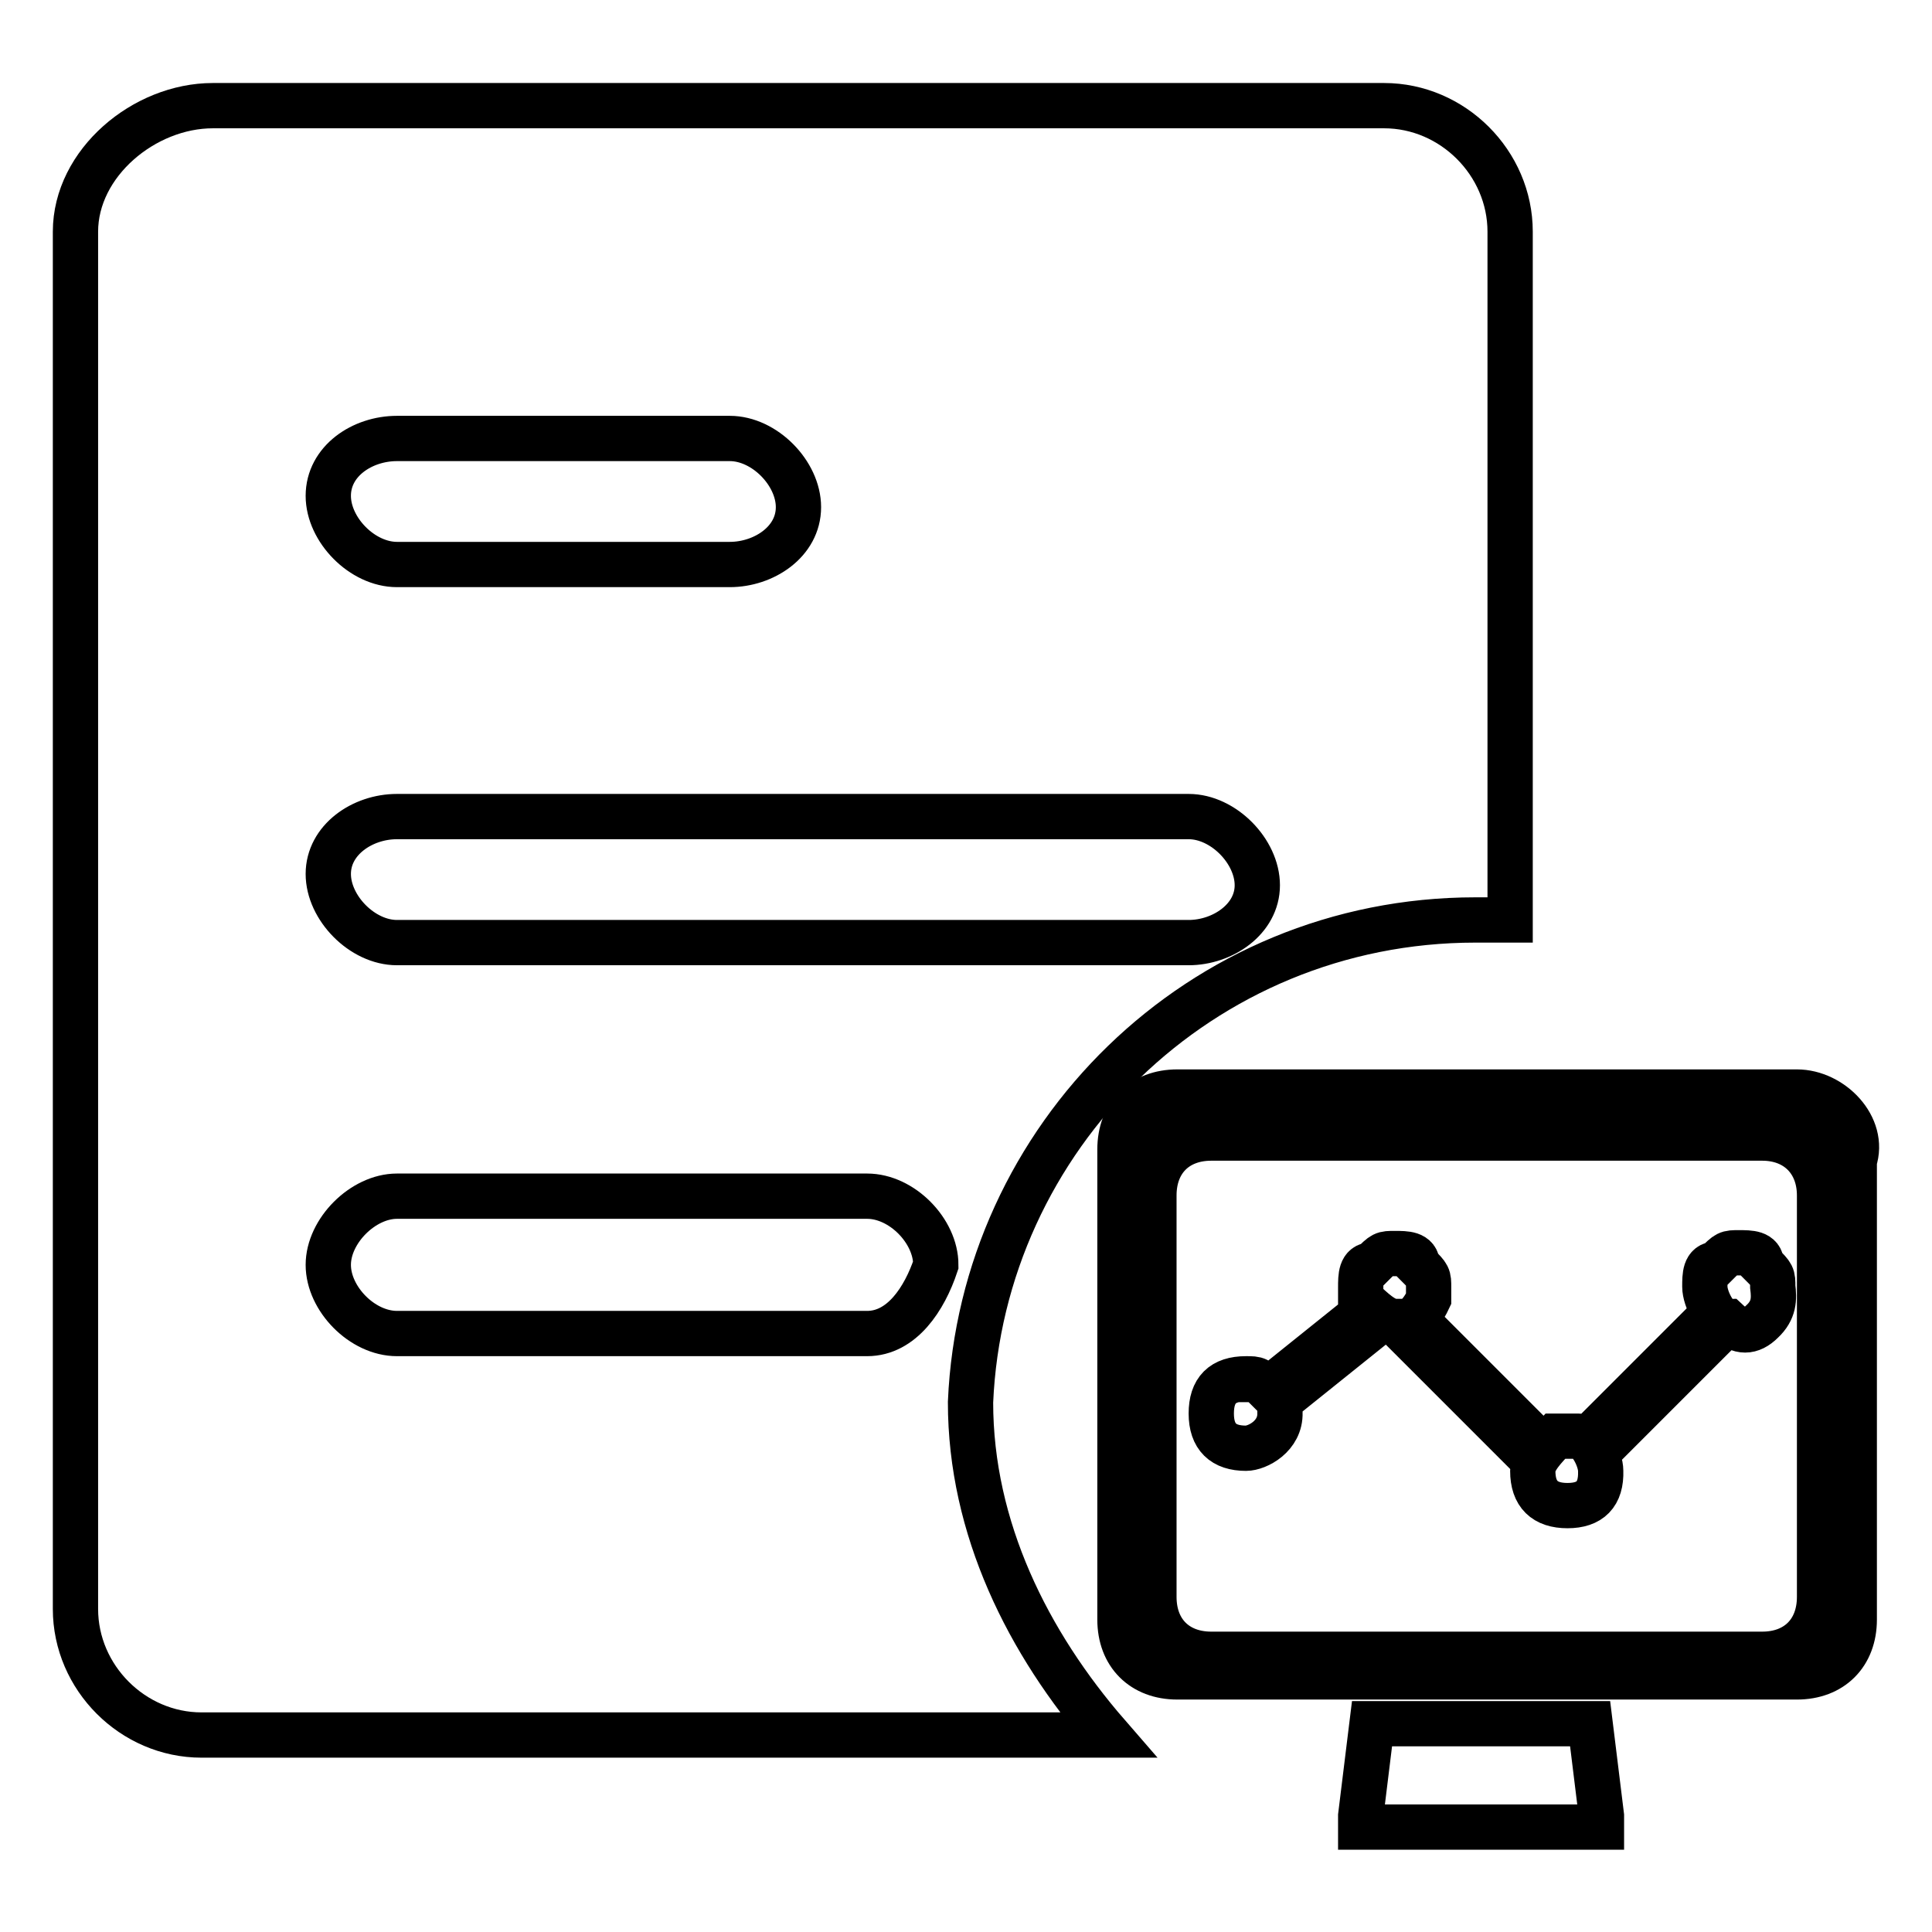
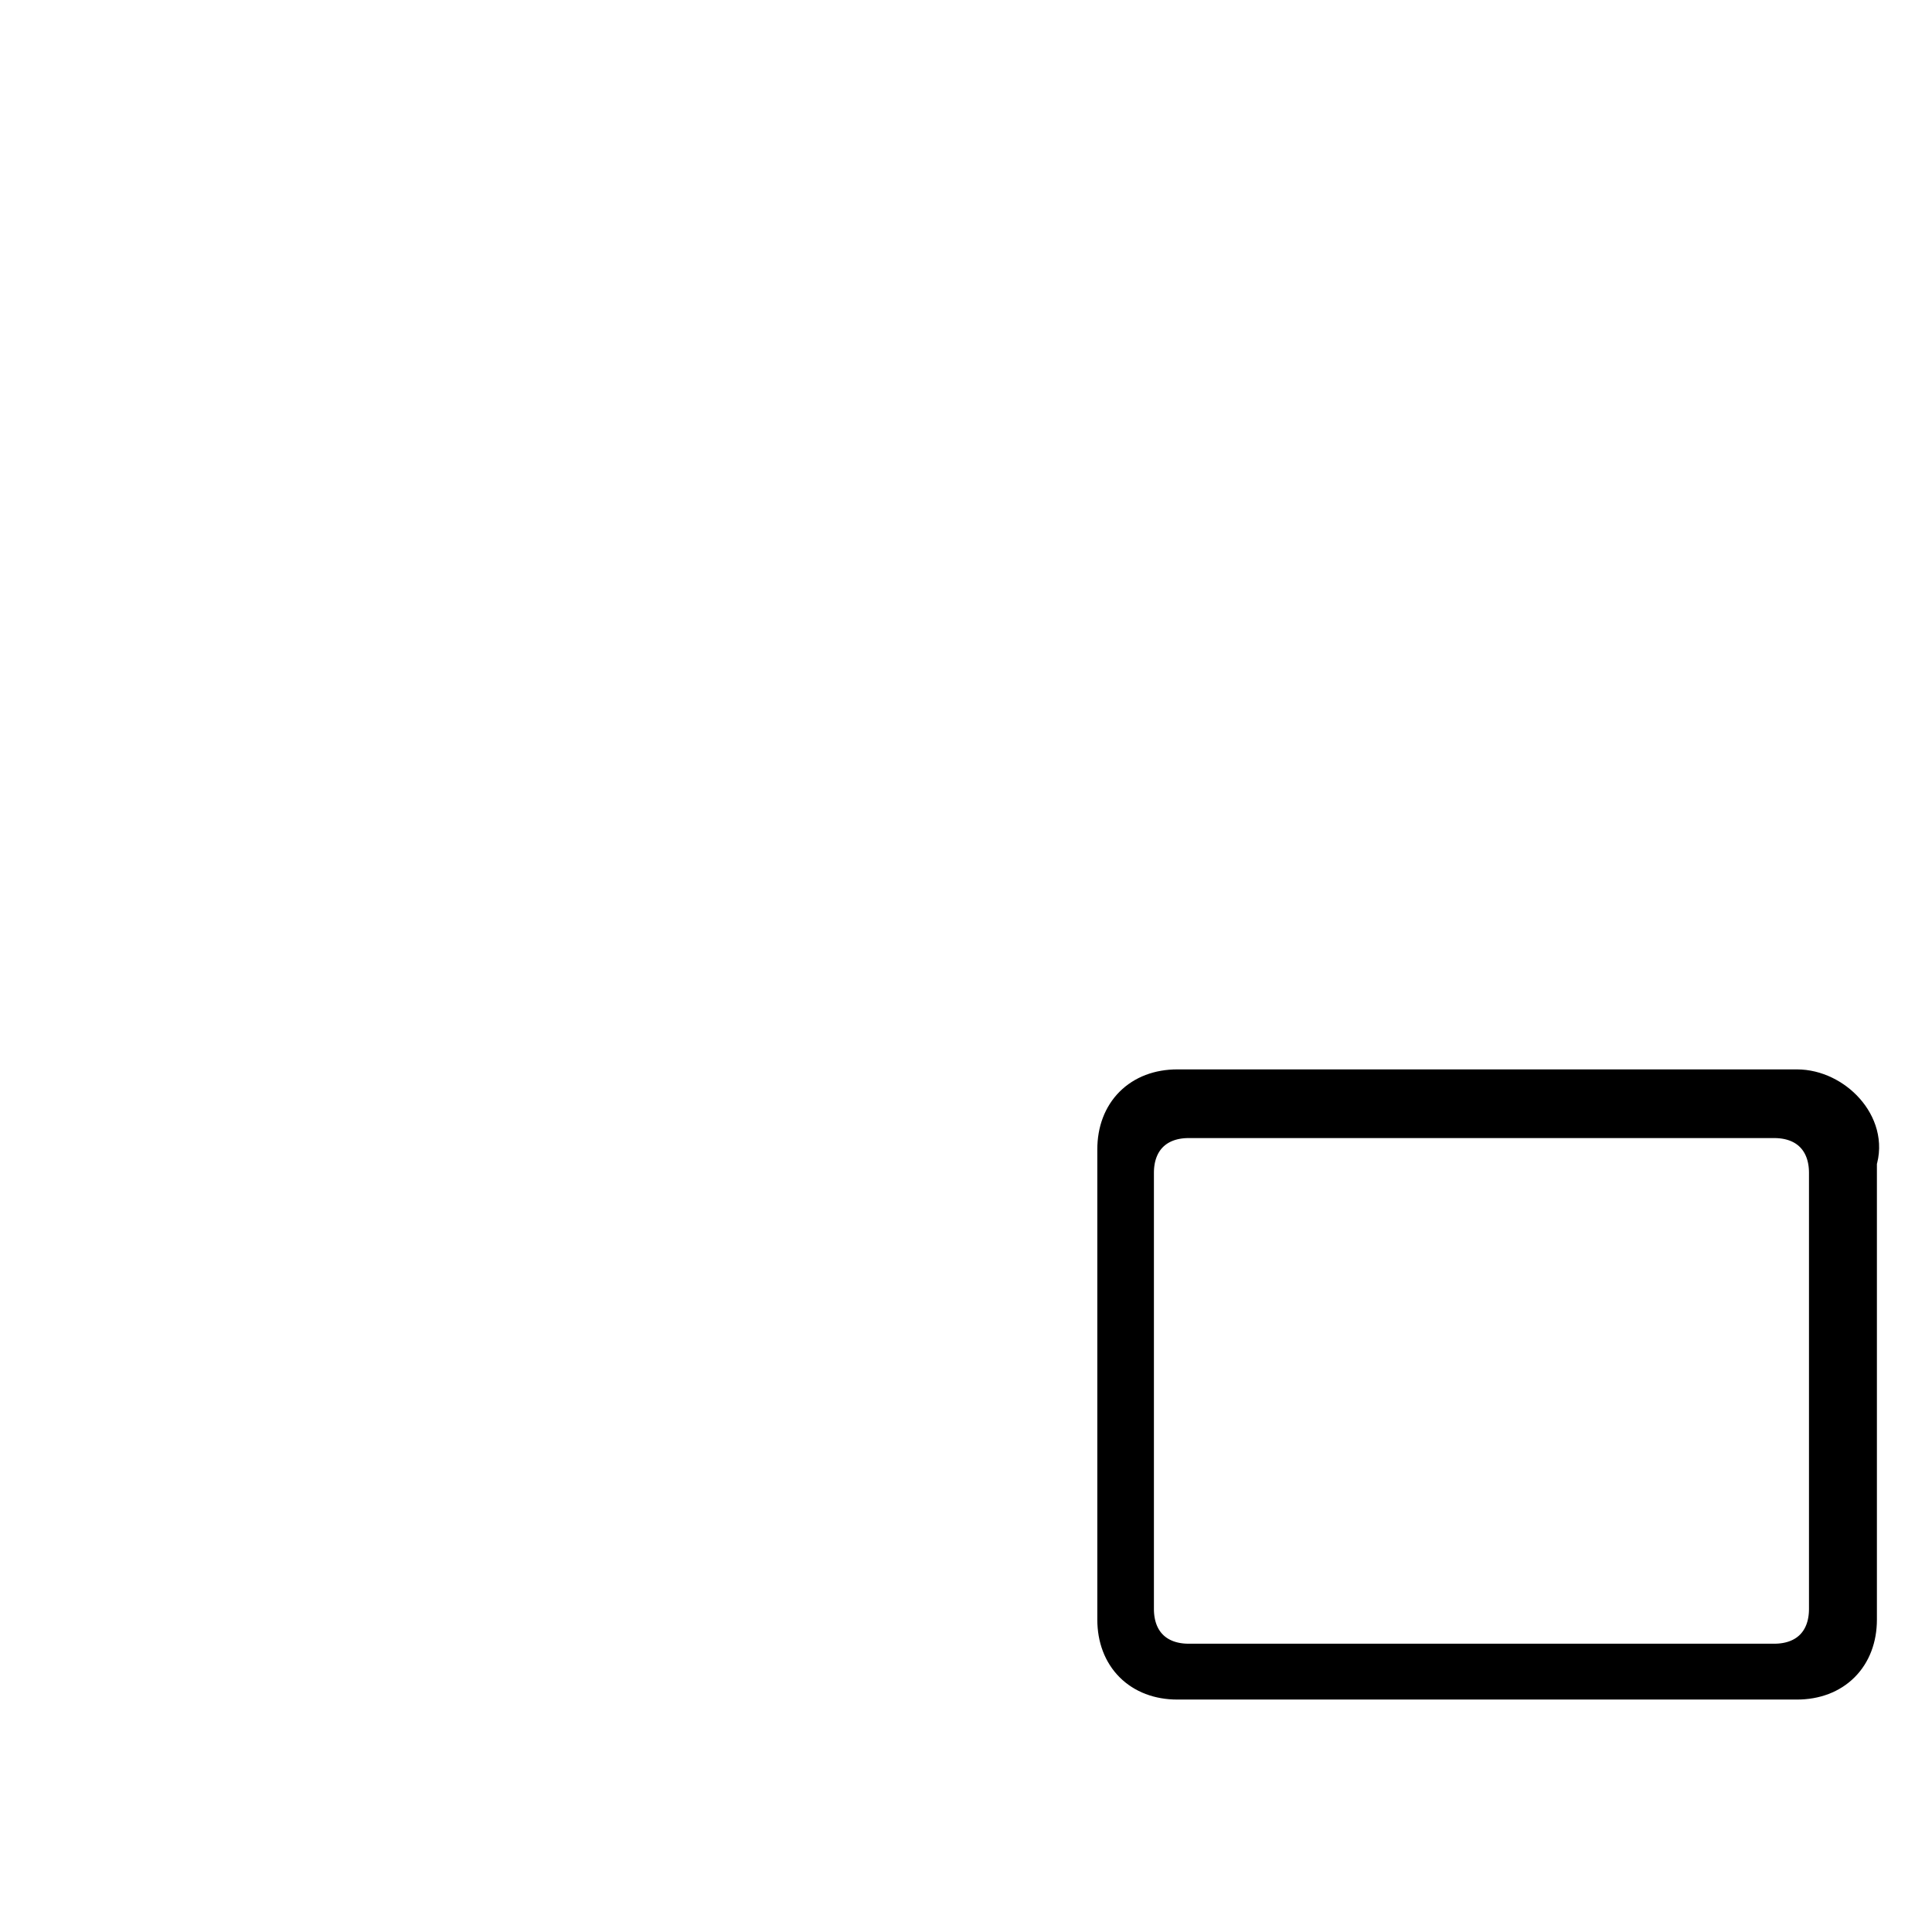
<svg xmlns="http://www.w3.org/2000/svg" version="1.1" x="0px" y="0px" viewBox="0 0 256 256" enable-background="new 0 0 256 256" xml:space="preserve">
  <g>
-     <path stroke-width="6" fill-opacity="0" stroke="#000000" d="M195.5,121.9h4.6V30.7c0-9.1-7.6-16.7-16.7-16.7H28.2C19.1,14,10,21.6,10,30.7v182.5 c0,9.1,7.6,16.7,16.7,16.7h120.1c-10.6-12.2-18.2-27.4-18.2-44.1C130.1,150.8,159,121.9,195.5,121.9L195.5,121.9z M52.6,58.1h44.1 c4.6,0,9.1,4.6,9.1,9.1c0,4.6-4.6,7.6-9.1,7.6H52.6c-4.6,0-9.1-4.6-9.1-9.1C43.5,61.1,48,58.1,52.6,58.1z M52.6,108.2h104.9 c4.6,0,9.1,4.6,9.1,9.1s-4.6,7.6-9.1,7.6H52.6c-4.6,0-9.1-4.6-9.1-9.1C43.5,111.3,48,108.2,52.6,108.2z M114.9,176.7H52.6 c-4.6,0-9.1-4.6-9.1-9.1s4.6-9.1,9.1-9.1h62.3c4.6,0,9.1,4.6,9.1,9.1C122.5,172.1,119.5,176.7,114.9,176.7z M210.7,228.4h-28.9 l-1.5,12.2v1.5h31.9v-1.5L210.7,228.4z" />
-     <path stroke-width="6" fill-opacity="0" stroke="#000000" d="M233.5,150.8h-73c-4.6,0-7.6,3-7.6,7.6v53.2c0,4.6,3,7.6,7.6,7.6h73c4.6,0,7.6-3,7.6-7.6v-53.2 C241.1,153.9,238.1,150.8,233.5,150.8z M165.1,191.9c-3,0-4.6-1.5-4.6-4.6s1.5-4.6,4.6-4.6c1.5,0,1.5,0,3,1.5l1.5,1.5v1.5 C169.7,190.3,166.6,191.9,165.1,191.9z M171.2,184.3c0-1.5-1.5-1.5-1.5-1.5l7.6-6.1c0,1.5,1.5,1.5,1.5,1.5L171.2,184.3z  M186.4,175.1h-1.5c-1.5,0-3-1.5-4.6-3v-1.5c0-1.5,0-3,1.5-3c1.5-1.5,1.5-1.5,3-1.5c1.5,0,3,0,3,1.5c1.5,1.5,1.5,1.5,1.5,3v1.5 C187.9,175.1,186.4,175.1,186.4,175.1z M187.9,178.2c1.5,0,1.5-1.5,1.5-1.5l13.7,13.7l-1.5,1.5L187.9,178.2z M207.7,199.5 c-3,0-4.6-1.5-4.6-4.6c0-1.5,1.5-3,3-4.6h3c1.5,0,3,3,3,4.6C212.2,198,210.7,199.5,207.7,199.5L207.7,199.5z M213.8,190.3l-1.5-1.5 l13.7-13.7l1.5,1.5L213.8,190.3z M233.5,175.1c-1.5,1.5-3,1.5-4.6,0c-1.5,0-3-3-3-4.6c0-1.5,0-3,1.5-3c1.5-1.5,1.5-1.5,3-1.5 c1.5,0,3,0,3,1.5c1.5,1.5,1.5,1.5,1.5,3C235.1,172.1,235.1,173.6,233.5,175.1z" />
    <path stroke-width="6" fill-opacity="0" stroke="#000000" d="M238.1,144.7H156c-4.6,0-7.6,3-7.6,7.6v62.3c0,4.6,3,7.6,7.6,7.6h82.1c4.6,0,7.6-3,7.6-7.6v-60.8 C247.2,149.3,242.7,144.7,238.1,144.7L238.1,144.7z M242.7,213.2c0,4.6-3,7.6-7.6,7.6h-77.6c-4.6,0-7.6-3-7.6-7.6v-57.8 c0-4.6,3-7.6,7.6-7.6h77.6c4.6,0,7.6,3,7.6,7.6V213.2z" />
  </g>
</svg>